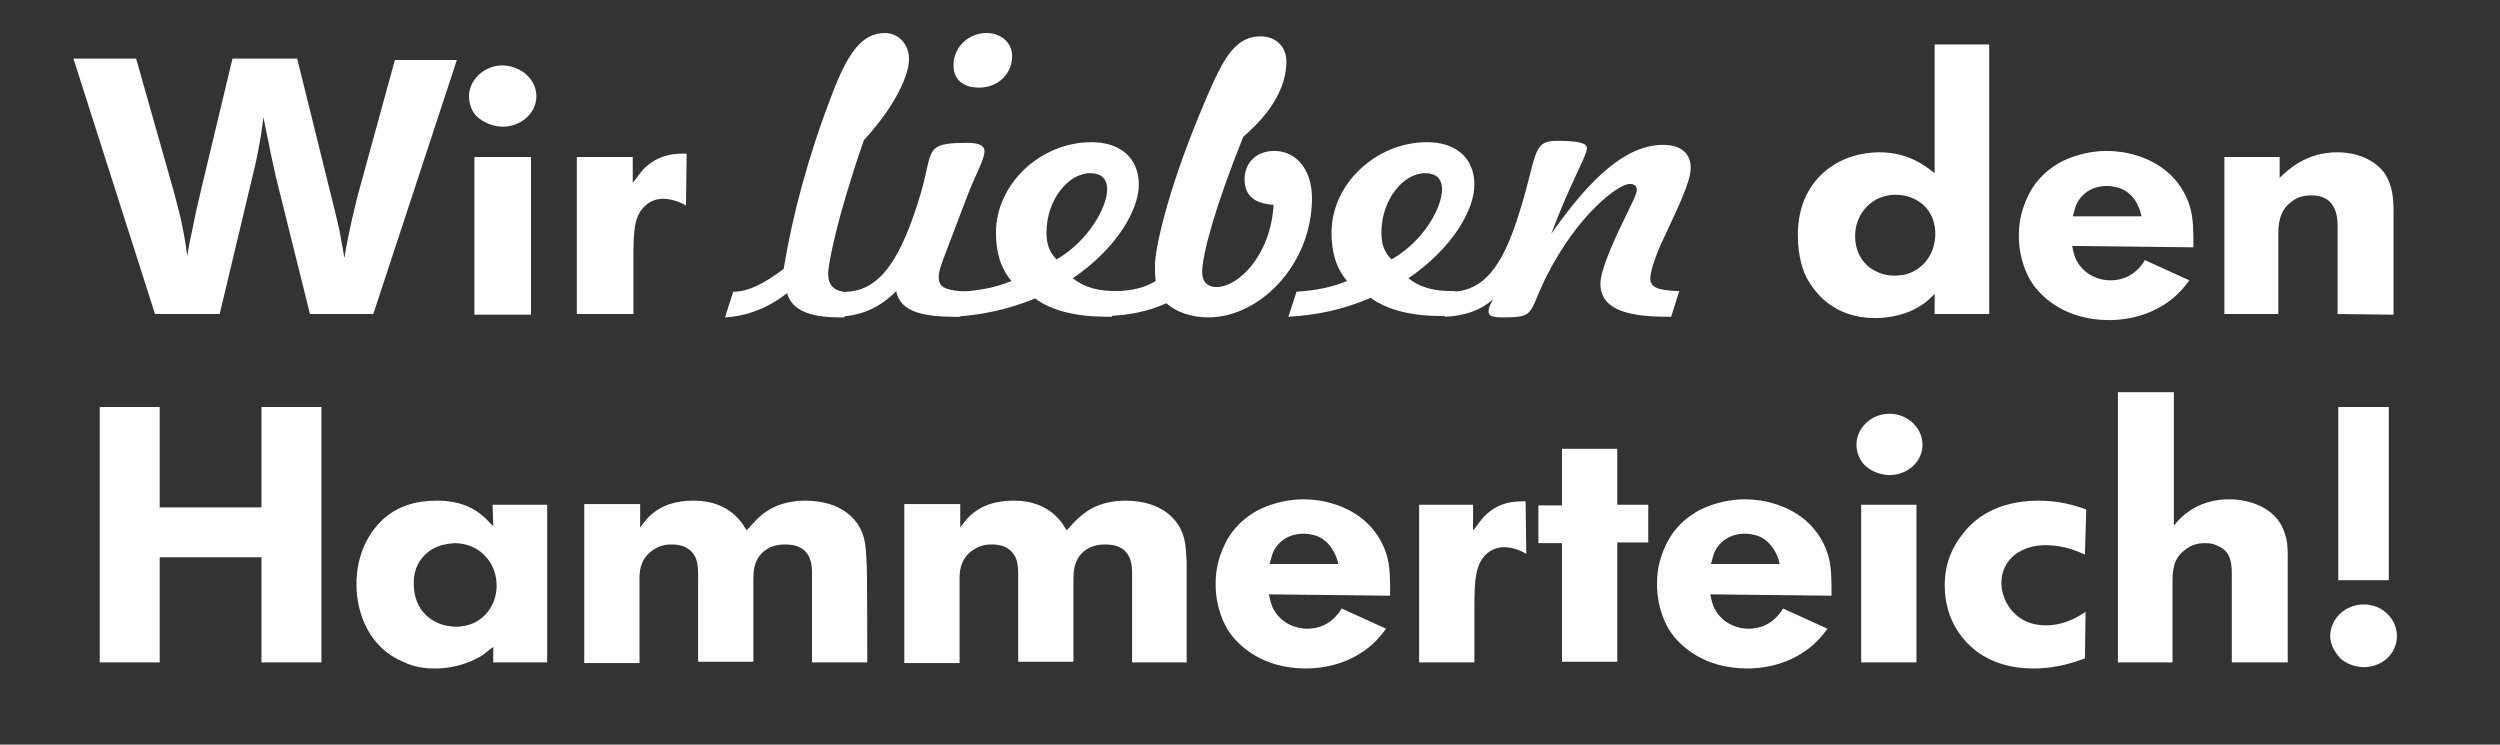
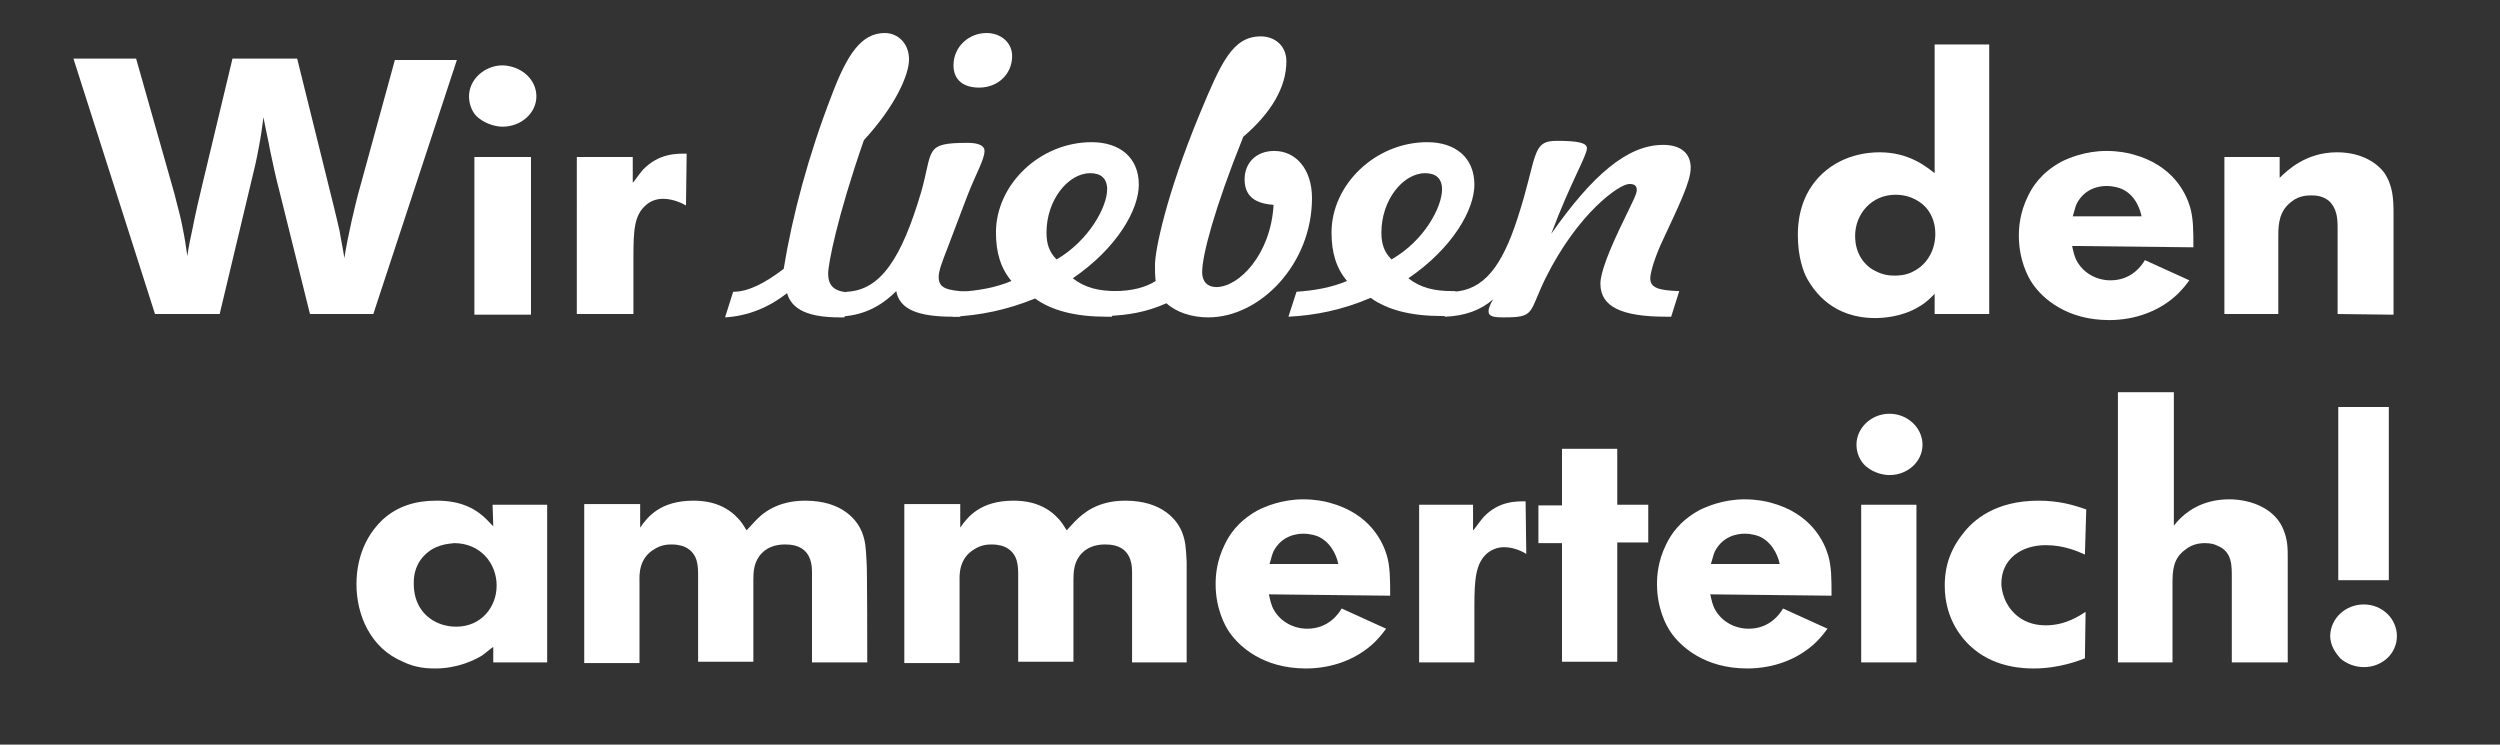
<svg xmlns="http://www.w3.org/2000/svg" version="1.1" id="Ebene_2_00000136386393200143715800000013956572451164519099_" x="0px" y="0px" viewBox="0 0 371 110.5" style="enable-background:new 0 0 371 110.5;" xml:space="preserve">
  <rect x="0" y="0" width="371" height="110.5" fill="#333333" stroke="none" />
  <style type="text/css">
	.st0{fill:#FFFFFF;}
</style>
  <g id="Ebene_1-2">
    <g>
      <g>
        <g>
          <path class="st0" d="M20.2,8.7l5.7,20.1c0.4,1.7,0.9,3.3,1.2,5c0.3,1.4,0.5,2.8,0.7,4.2c0.2-1.5,0.5-2.8,0.8-4.2      c0.4-2.1,0.9-4.2,1.4-6.3l4.5-18.8h9.6l5.4,21.8c0.3,1.2,0.6,2.5,0.9,3.8c0.2,1.3,0.5,2.6,0.7,4c0.3-1.9,0.7-3.8,1.1-5.6      c0.4-1.7,0.8-3.5,1.3-5.2l5.1-18.6h9.2L55.4,46.6H46l-4.6-18.5c-0.5-1.9-0.9-3.8-1.3-5.7c-0.3-1.7-0.7-3.3-1-5      c-0.2,1.5-0.4,3-0.7,4.5c-0.3,1.7-0.7,3.4-1.1,5l-4.7,19.7H23L10.9,8.7H20.2L20.2,8.7z" />
          <path class="st0" d="M69.6,14.3c0-2.5,2.3-4.6,5-4.6c2.8,0.1,5,2.1,5,4.6s-2.3,4.5-5,4.5c-0.7,0-2.2-0.2-3.6-1.3      C70.1,16.8,69.6,15.5,69.6,14.3L69.6,14.3z M78.8,23.3v23.4h-8.4V23.3H78.8z" />
          <path class="st0" d="M101.8,30.5c-0.3-0.2-1.8-1-3.4-1c-0.5,0-1.6,0.1-2.5,0.9c-1.8,1.5-1.9,3.8-1.9,7.9v8.3h-8.4V23.3h8.3v3.8      c0.1,0,0.9-1.2,1.5-1.9c2.4-2.5,5.1-2.4,6.5-2.4C101.9,22.8,101.8,30.5,101.8,30.5z" />
        </g>
        <g>
          <path class="st0" d="M108.8,43.3c2.2,0,4.6-1.2,7.5-3.4c1.3-8,3.7-16.9,7.1-25.7c2.3-6.1,4.4-9.3,7.9-9.3c2,0,3.6,1.6,3.6,3.9      s-2,6.9-6.7,12c-4,11.5-5.3,18.4-5.3,19.8c0,2,1.1,2.8,3.6,2.8l-1.2,3.7h-0.7c-4.5,0-7.1-1.1-7.8-3.6c-2.8,2.2-5.9,3.4-9.2,3.6      L108.8,43.3L108.8,43.3z" />
          <path class="st0" d="M125.6,43.3c5.1-0.2,8.2-5,11.1-14.8c1.8-6.3,0.4-7.3,6.9-7.3c1.6,0,2.5,0.4,2.5,1.2c0,1.3-1.3,3.4-2.6,6.8      l-3,7.9c-0.7,1.8-1.2,3.1-1.2,4c0,1.7,1.2,2,4.4,2.2l-1.2,3.7h-1.1c-5.2,0-7.9-1.1-8.4-3.8c-2.5,2.5-5.2,3.7-8.7,3.8L125.6,43.3      L125.6,43.3z M141.5,9.7c0-2.8,2.3-4.8,4.9-4.8c2.1,0,3.8,1.4,3.8,3.4c0,2.7-2.1,4.7-4.9,4.7C142.9,13,141.5,11.8,141.5,9.7z" />
          <path class="st0" d="M141.4,47l1.2-3.7c2.7-0.2,5.1-0.6,7.5-1.6c-1.6-1.9-2.3-4.2-2.3-7.2c0-7.1,6.5-13.4,14.2-13.4      c4.2,0,7,2.3,7,6.3c0,3.7-3.2,9.4-9.8,13.9c1.8,1.4,3.8,1.9,6.6,1.9h0.4L165,47h-0.8c-4.6,0-8.1-0.9-10.6-2.7      C149.4,46,145.5,46.8,141.4,47L141.4,47z M164.3,28.1c0-1.6-0.9-2.4-2.5-2.4c-3.3,0-6.5,4-6.5,8.8c0,1.7,0.4,2.9,1.5,4      C161.6,35.7,164.3,30.7,164.3,28.1L164.3,28.1z" />
          <path class="st0" d="M171.5,41.7c-0.1-0.8-0.1-1.6-0.1-2.4c0-2.1,1.6-10.2,6.6-22.3c3.2-7.7,4.9-11.6,9.1-11.6      c2.1,0,3.8,1.4,3.8,3.7c0,3.8-2.2,7.6-6.4,11.2c-4.3,10.7-6.1,17.6-6.1,20.1c0,1.4,0.8,2.2,2.1,2.2c3.4,0,8.1-4.9,8.5-12.2      c-2.9-0.2-4.3-1.4-4.3-3.8s1.7-4.2,4.4-4.2c3.2,0,5.6,2.7,5.6,7c0,9.8-7.7,17.7-15.4,17.7c-2.5,0-4.8-0.8-6.2-2.1      c-2.9,1.3-5.7,1.8-9,1.9l1.2-3.7C168.1,43.2,170.1,42.6,171.5,41.7L171.5,41.7z" />
          <path class="st0" d="M191.2,47l1.2-3.7c2.7-0.2,5.1-0.6,7.5-1.6c-1.6-1.9-2.3-4.2-2.3-7.2c0-7.1,6.5-13.4,14.2-13.4      c4.2,0,7,2.3,7,6.3c0,3.7-3.2,9.4-9.8,13.9c1.8,1.4,3.8,1.9,6.6,1.9h0.4l-1.2,3.7h-0.8c-4.6,0-8.1-0.9-10.6-2.7      C199.2,46,195.2,46.8,191.2,47L191.2,47z M214,28.1c0-1.6-0.9-2.4-2.5-2.4c-3.3,0-6.5,4-6.5,8.8c0,1.7,0.4,2.9,1.5,4      C211.4,35.7,214,30.7,214,28.1L214,28.1z" />
          <path class="st0" d="M214.4,47l1.2-3.7c4.6-0.2,7.3-3.8,9.6-10.9c3-9.2,2-11.5,5.8-11.5c3.2,0,4.5,0.3,4.5,1.1      c0,1.1-2.4,5-5.3,12.7c6.1-8.7,11.3-13.2,16.6-13.2c2.7,0,4.1,1.3,4.1,3.4s-1.8,5.7-4.4,11.3c-1.2,2.7-1.6,4.5-1.6,5.1      c0,1.4,1.2,1.8,4.3,1.9L248,47h-0.7c-6.7,0-9.8-1.5-9.8-4.9c0-1.6,1.2-4.8,3.6-9.7c1.1-2.3,1.8-3.6,1.8-4.2s-0.3-0.9-1.1-0.9      c-1.5,0-7.6,4.3-12.4,13.9c-2.6,5.3-1.5,5.9-6.3,5.9c-1.6,0-2.2-0.2-2.2-0.9c0-0.4,0.2-1,0.7-1.8C219.8,46,217.4,46.9,214.4,47      L214.4,47z" />
        </g>
        <g>
          <path class="st0" d="M295.2,6.6v40h-8.1v-3c-0.4,0.4-1.1,1.2-2.3,1.9c-2.6,1.6-5.6,1.7-6.5,1.7c-6.3,0-9-3.9-10.1-5.8      c-0.6-1.1-1.4-3.3-1.4-6.5c0-1.4,0.1-5.4,3.1-8.6c3.2-3.4,7.4-3.7,9-3.7c4.4,0,6.9,2.1,8.2,3.1V6.6H295.2L295.2,6.6z M275.3,35      c0,2.9,1.6,4.4,2.6,5c0.6,0.3,1.5,0.9,3.2,0.9c0.5,0,1.7,0,2.8-0.6c2.2-1.1,3.3-3.3,3.3-5.6c0-1.4-0.4-2.7-1.3-3.8      c-0.6-0.7-2.1-2-4.6-2C277.7,28.9,275.3,31.8,275.3,35L275.3,35z" />
          <path class="st0" d="M307.5,36.5c0.2,0.8,0.3,1.6,0.8,2.4c1,1.7,2.9,2.7,4.9,2.7c3.2,0,4.7-2.3,5.1-3l6.6,3      c-0.3,0.4-0.8,1.1-1.7,2c-2.7,2.6-6.4,3.9-10.2,3.9c-6.4,0-9.9-3.3-11.3-5.3c-0.8-1.1-2.1-3.7-2.1-7.2c0-1.2,0.1-3.4,1.4-6      c0.6-1.2,1.8-3.3,4.9-5c1-0.5,3.5-1.6,6.7-1.6c1.8,0,3.2,0.3,3.9,0.5c6,1.6,7.9,5.8,8.5,7.8c0.5,1.7,0.5,3.6,0.5,6L307.5,36.5      L307.5,36.5z M317.8,32.1c-0.1-0.6-0.7-3-2.8-4c-0.4-0.2-1.3-0.5-2.4-0.5c-1,0-3.2,0.3-4.4,2.6c-0.2,0.4-0.3,0.9-0.6,1.9      L317.8,32.1L317.8,32.1z" />
          <path class="st0" d="M346.9,46.6V33.8c0-1.4-0.1-2.9-1.3-4c-1-0.8-2.1-0.8-2.6-0.8c-0.5,0-1.8,0-2.9,0.9c-1.8,1.3-2,3.2-2,5      v11.7h-8V23.3h8.2v3.1c1.1-1.1,3.9-3.8,8.5-3.8c3.9,0,6.1,1.8,7,3c1.3,1.9,1.4,3.9,1.4,6.1v15L346.9,46.6L346.9,46.6z" />
-           <path class="st0" d="M23.7,60.4v14.9h15.1V60.4h8.9v37.9h-8.9V82.7H23.7v15.6h-8.9V60.4H23.7z" />
          <path class="st0" d="M73.1,74.9h8.1v23.4h-8V96c-0.6,0.4-1.1,0.9-1.7,1.3c-1,0.6-3.5,1.9-6.9,1.9c-0.8,0-2.8,0-4.8-1      c-4.8-2-6.9-6.9-6.9-11.5c0-1.6,0.2-6.1,3.9-9.6c2.2-2,4.9-2.8,7.9-2.8c1.1,0,4,0,6.5,1.9c0.8,0.6,1.3,1.2,2,1.9L73.1,74.9      L73.1,74.9z M62.9,82.5c-1.5,1.6-1.5,3.4-1.5,4.1c0,3.2,1.7,4.8,2.9,5.5c0.5,0.3,1.7,0.9,3.4,0.9c3.7,0,6-2.9,6-6.1      c0-3.4-2.5-6.3-6.3-6.3C66.5,80.7,64.5,80.8,62.9,82.5L62.9,82.5z" />
          <path class="st0" d="M128.7,98.3h-8.2v-13c0-1,0.2-4.5-3.9-4.5c-0.7,0-2.6,0-3.9,1.7c-0.8,1.1-0.9,2.3-0.9,3.5v12.2h-8.2V85.6      c0-1.6,0-3.3-1.7-4.3c-0.3-0.2-1.1-0.5-2.2-0.5c-0.5,0-1.5,0-2.6,0.7c-2.4,1.4-2.2,4-2.2,4.8v12.1h-8.2V74.8h8.3v3.5      c1.1-1.6,3-4,7.9-4c1.2,0,4.3,0.1,6.6,2.6c0.6,0.6,0.9,1.2,1.3,1.8c0.4-0.4,0.8-0.9,1.2-1.3c1.1-1.2,3.3-3.1,7.5-3.1      c5.5,0,7.8,2.9,8.5,4.9c0.4,1.1,0.5,2,0.6,4.2C128.7,83.5,128.7,98.3,128.7,98.3z" />
          <path class="st0" d="M176.1,98.3H168v-13c0-1,0.2-4.5-3.9-4.5c-0.7,0-2.6,0-3.9,1.7c-0.8,1.1-0.9,2.3-0.9,3.5v12.2h-8.2V85.6      c0-1.6,0-3.3-1.7-4.3c-0.3-0.2-1.1-0.5-2.2-0.5c-0.5,0-1.5,0-2.6,0.7c-2.4,1.4-2.2,4-2.2,4.8v12.1h-8.2V74.8h8.3v3.5      c1.1-1.6,3-4,7.9-4c1.2,0,4.3,0.1,6.6,2.6c0.6,0.6,0.9,1.2,1.3,1.8c0.4-0.4,0.8-0.9,1.2-1.3c1.2-1.2,3.3-3.1,7.5-3.1      c5.5,0,7.8,2.9,8.5,4.9c0.4,1.1,0.5,2,0.6,4.2L176.1,98.3L176.1,98.3z" />
          <path class="st0" d="M188.3,88.2c0.2,0.8,0.3,1.6,0.8,2.4c1,1.7,2.9,2.7,4.9,2.7c3.2,0,4.7-2.3,5.1-3l6.6,3      c-0.3,0.4-0.8,1.1-1.7,2c-2.7,2.6-6.4,3.9-10.2,3.9c-6.4,0-9.9-3.3-11.3-5.3c-0.8-1.1-2.1-3.7-2.1-7.2c0-1.2,0.1-3.4,1.4-6      c0.6-1.2,1.8-3.3,4.9-5c1-0.5,3.5-1.6,6.7-1.6c1.8,0,3.2,0.3,3.9,0.5c6,1.6,7.9,5.8,8.5,7.8c0.5,1.7,0.5,3.6,0.5,6L188.3,88.2      L188.3,88.2z M198.6,83.7c-0.1-0.6-0.7-2.9-2.8-4c-0.4-0.2-1.3-0.5-2.4-0.5c-1,0-3.2,0.3-4.4,2.6c-0.2,0.4-0.3,0.9-0.6,1.9      L198.6,83.7L198.6,83.7z" />
          <path class="st0" d="M226.5,82.2c-0.3-0.2-1.7-1-3.3-1c-0.5,0-1.5,0.1-2.5,0.9c-1.7,1.5-1.9,3.8-1.9,7.9v8.3h-8.2V74.9h8v3.8      c0.1,0,0.9-1.2,1.5-1.9c2.3-2.5,5-2.4,6.3-2.4L226.5,82.2L226.5,82.2z" />
          <path class="st0" d="M240.1,74.9h4.5v5.6H240v17.7h-8.2V80.6h-3.5v-5.6h3.5v-8.4h8.2V74.9z" />
          <path class="st0" d="M253.8,88.2c0.2,0.8,0.3,1.6,0.8,2.4c1,1.7,2.9,2.7,4.9,2.7c3.2,0,4.7-2.3,5.1-3l6.6,3      c-0.3,0.4-0.8,1.1-1.7,2c-2.7,2.6-6.4,3.9-10.2,3.9c-6.4,0-9.9-3.3-11.3-5.3c-0.8-1.1-2.1-3.7-2.1-7.2c0-1.2,0.1-3.4,1.4-6      c0.6-1.2,1.8-3.3,4.9-5c1-0.5,3.5-1.6,6.7-1.6c1.8,0,3.2,0.3,3.9,0.5c6,1.6,7.9,5.8,8.5,7.8c0.5,1.7,0.5,3.6,0.5,6L253.8,88.2      L253.8,88.2z M264.1,83.7c-0.1-0.6-0.7-2.9-2.8-4c-0.4-0.2-1.3-0.5-2.4-0.5c-1,0-3.2,0.3-4.4,2.6c-0.2,0.4-0.3,0.9-0.6,1.9      L264.1,83.7L264.1,83.7z" />
          <path class="st0" d="M275.5,66c0-2.5,2.2-4.6,4.9-4.6c2.7,0,4.9,2.1,4.9,4.6c0,2.5-2.2,4.5-4.9,4.5c-0.7,0-2.2-0.2-3.5-1.3      C276,68.4,275.5,67.2,275.5,66z M284.4,74.9v23.4h-8.2V74.9H284.4z" />
          <path class="st0" d="M309.4,82.3c-0.9-0.4-3-1.4-5.8-1.4c-3.7,0-6.6,2.1-6.6,5.7c0,0.4,0.1,1.3,0.5,2.3c0.5,1.2,2.1,3.9,6.1,3.9      c3,0,5.1-1.5,5.9-2l-0.1,6.9c-0.6,0.2-3.6,1.5-7.6,1.5c-1.4,0-5.5-0.1-8.8-2.8c-1.6-1.3-4.4-4.3-4.4-9.5c0-1.6,0.2-4.6,2.7-7.7      c1.5-2,4.8-4.9,11.2-4.9c3,0,5.1,0.6,7.1,1.3L309.4,82.3L309.4,82.3z" />
          <path class="st0" d="M322.6,58.2V78c0.2-0.2,0.4-0.5,0.6-0.7c1-1.1,3.4-3.2,7.6-3.2c3.3,0,6.9,1.4,8.1,4.6      c0.6,1.5,0.6,2.7,0.6,4.2v15.4h-8.3V85.9c0-1.9,0.1-4-2.1-4.9c-0.4-0.2-0.9-0.4-1.9-0.4c-1.4,0-2.3,0.5-2.8,0.9      c-1.9,1.3-2,3.1-2,5.1v11.7h-8.1V58.2H322.6L322.6,58.2z" />
          <path class="st0" d="M345.8,94.3c0.1-2.6,2.3-4.6,5-4.6s4.9,2.1,4.9,4.7s-2.2,4.6-4.9,4.6c-1.3,0-2.6-0.5-3.5-1.3      C346.8,97.1,345.8,96,345.8,94.3z M354.5,60.4v25.7H347V60.4C347,60.4,354.5,60.4,354.5,60.4z" />
        </g>
      </g>
    </g>
  </g>
</svg>